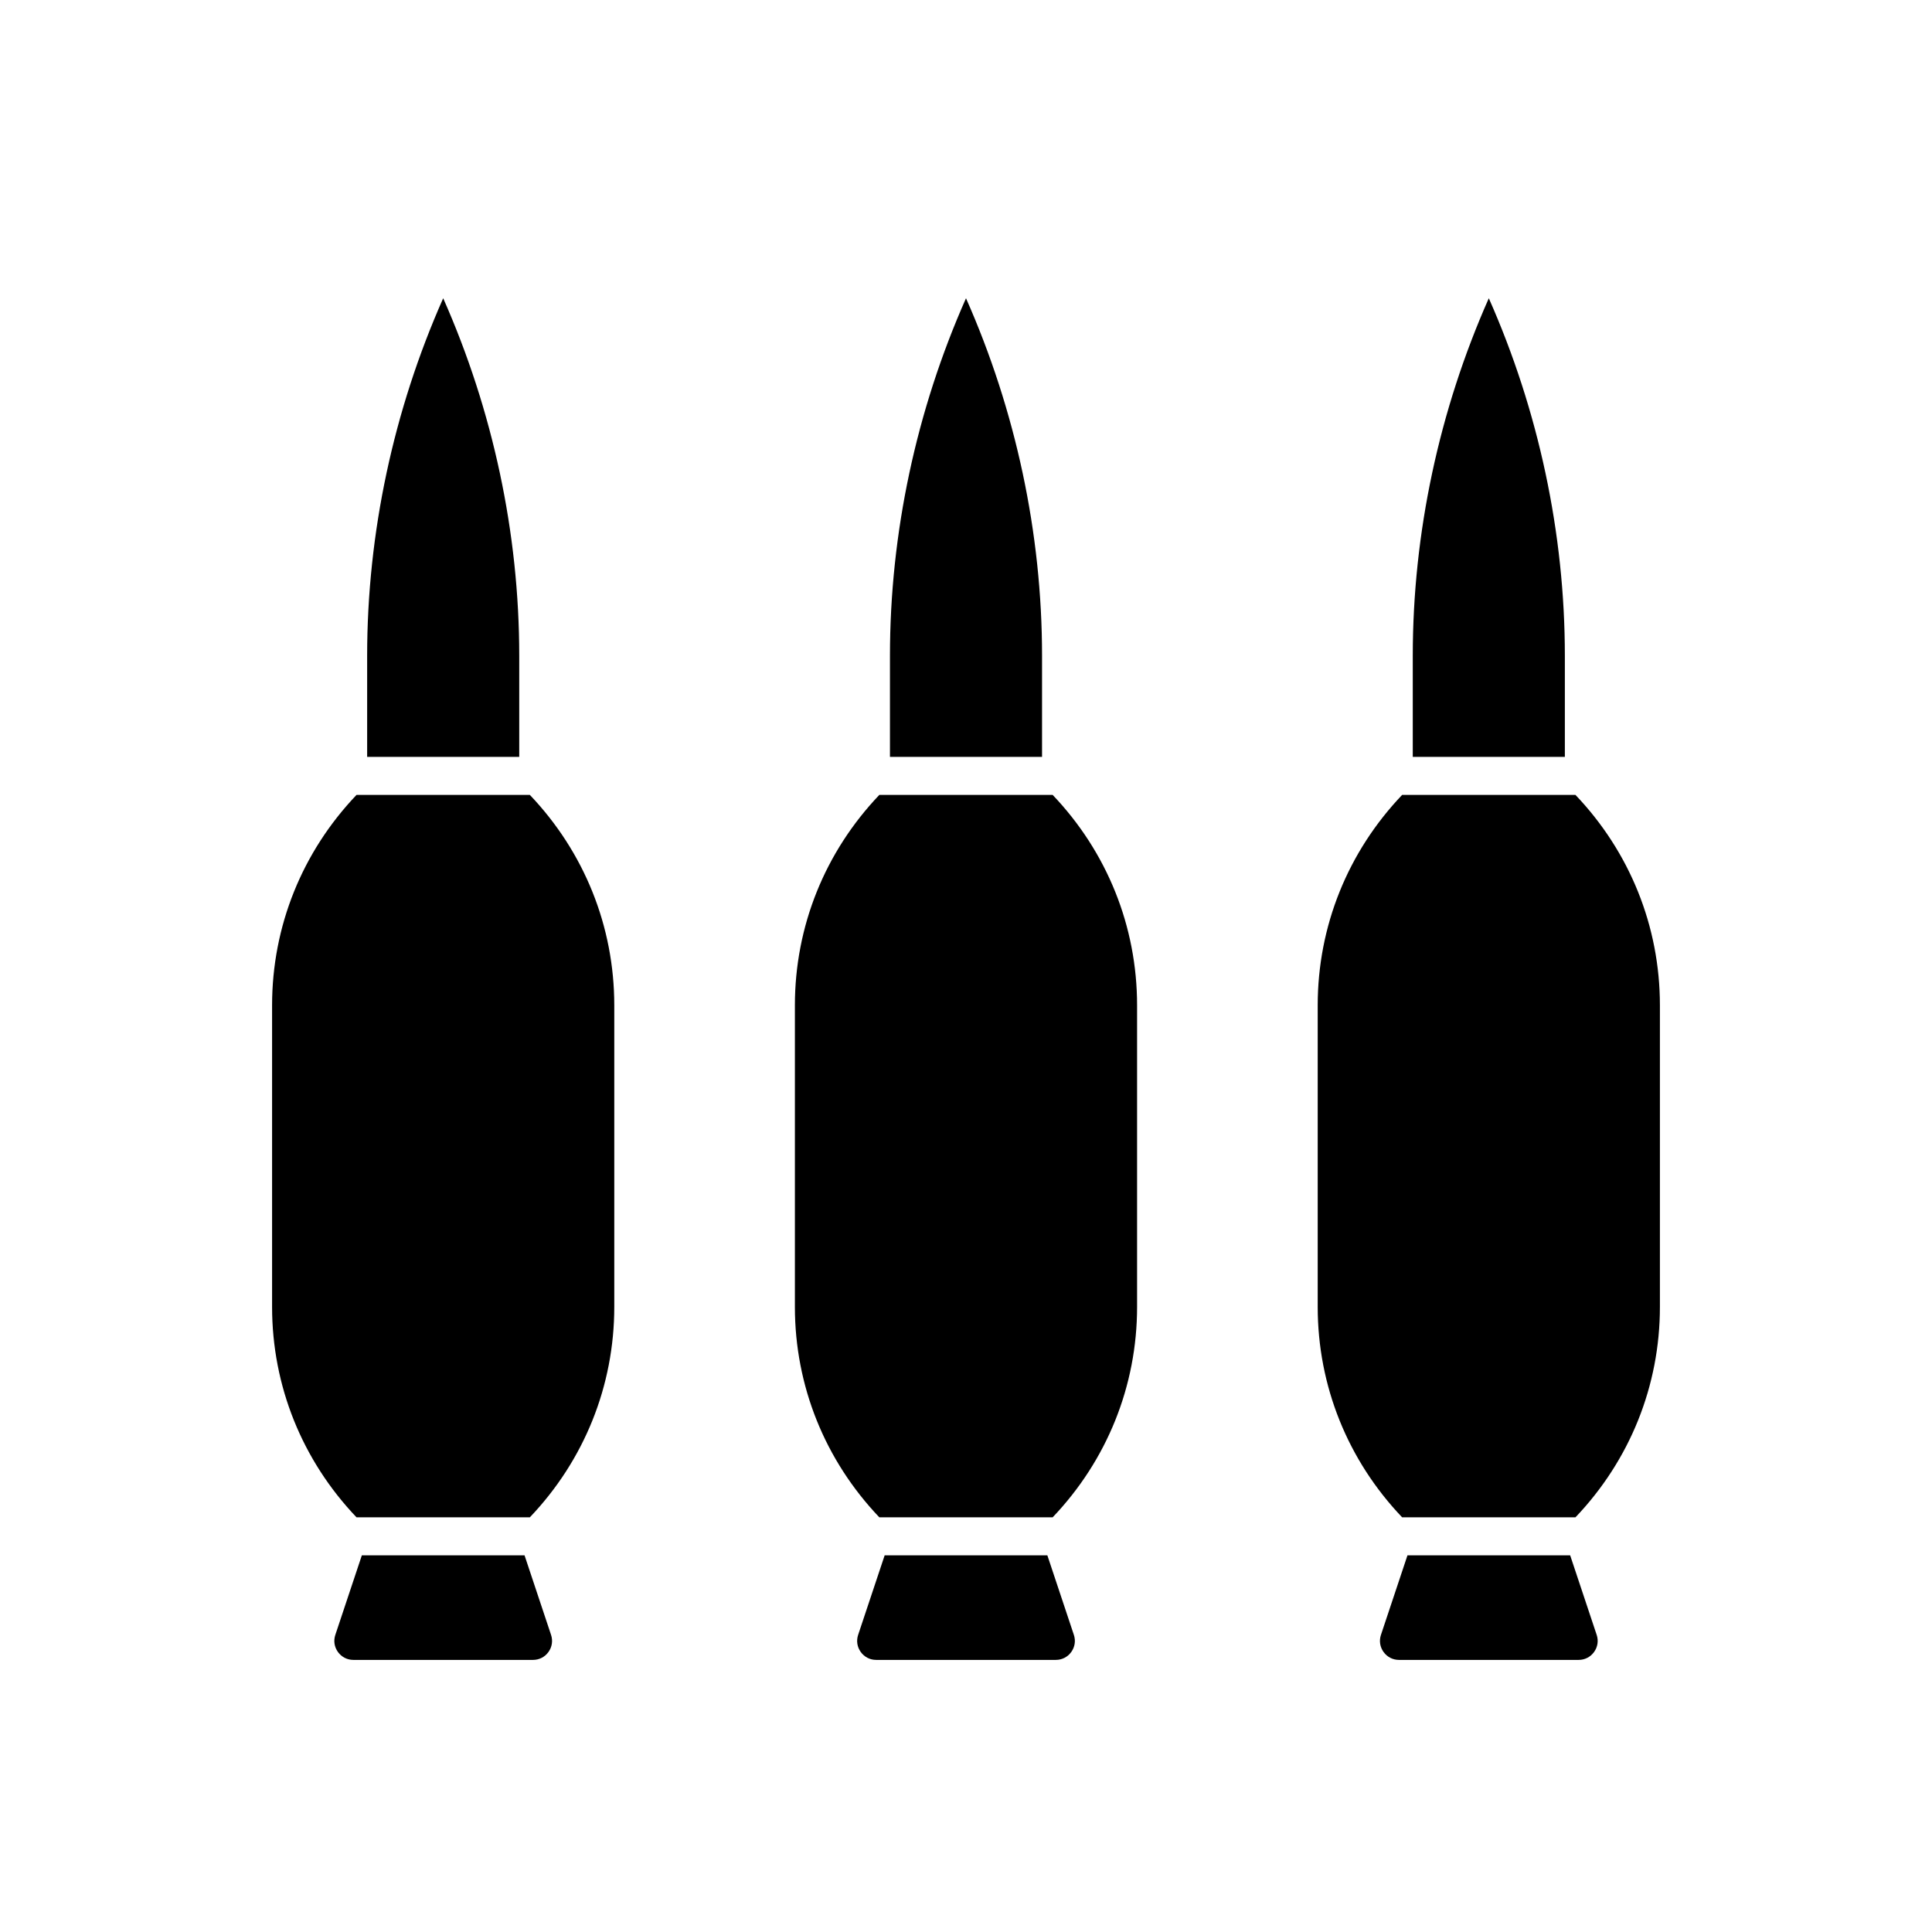
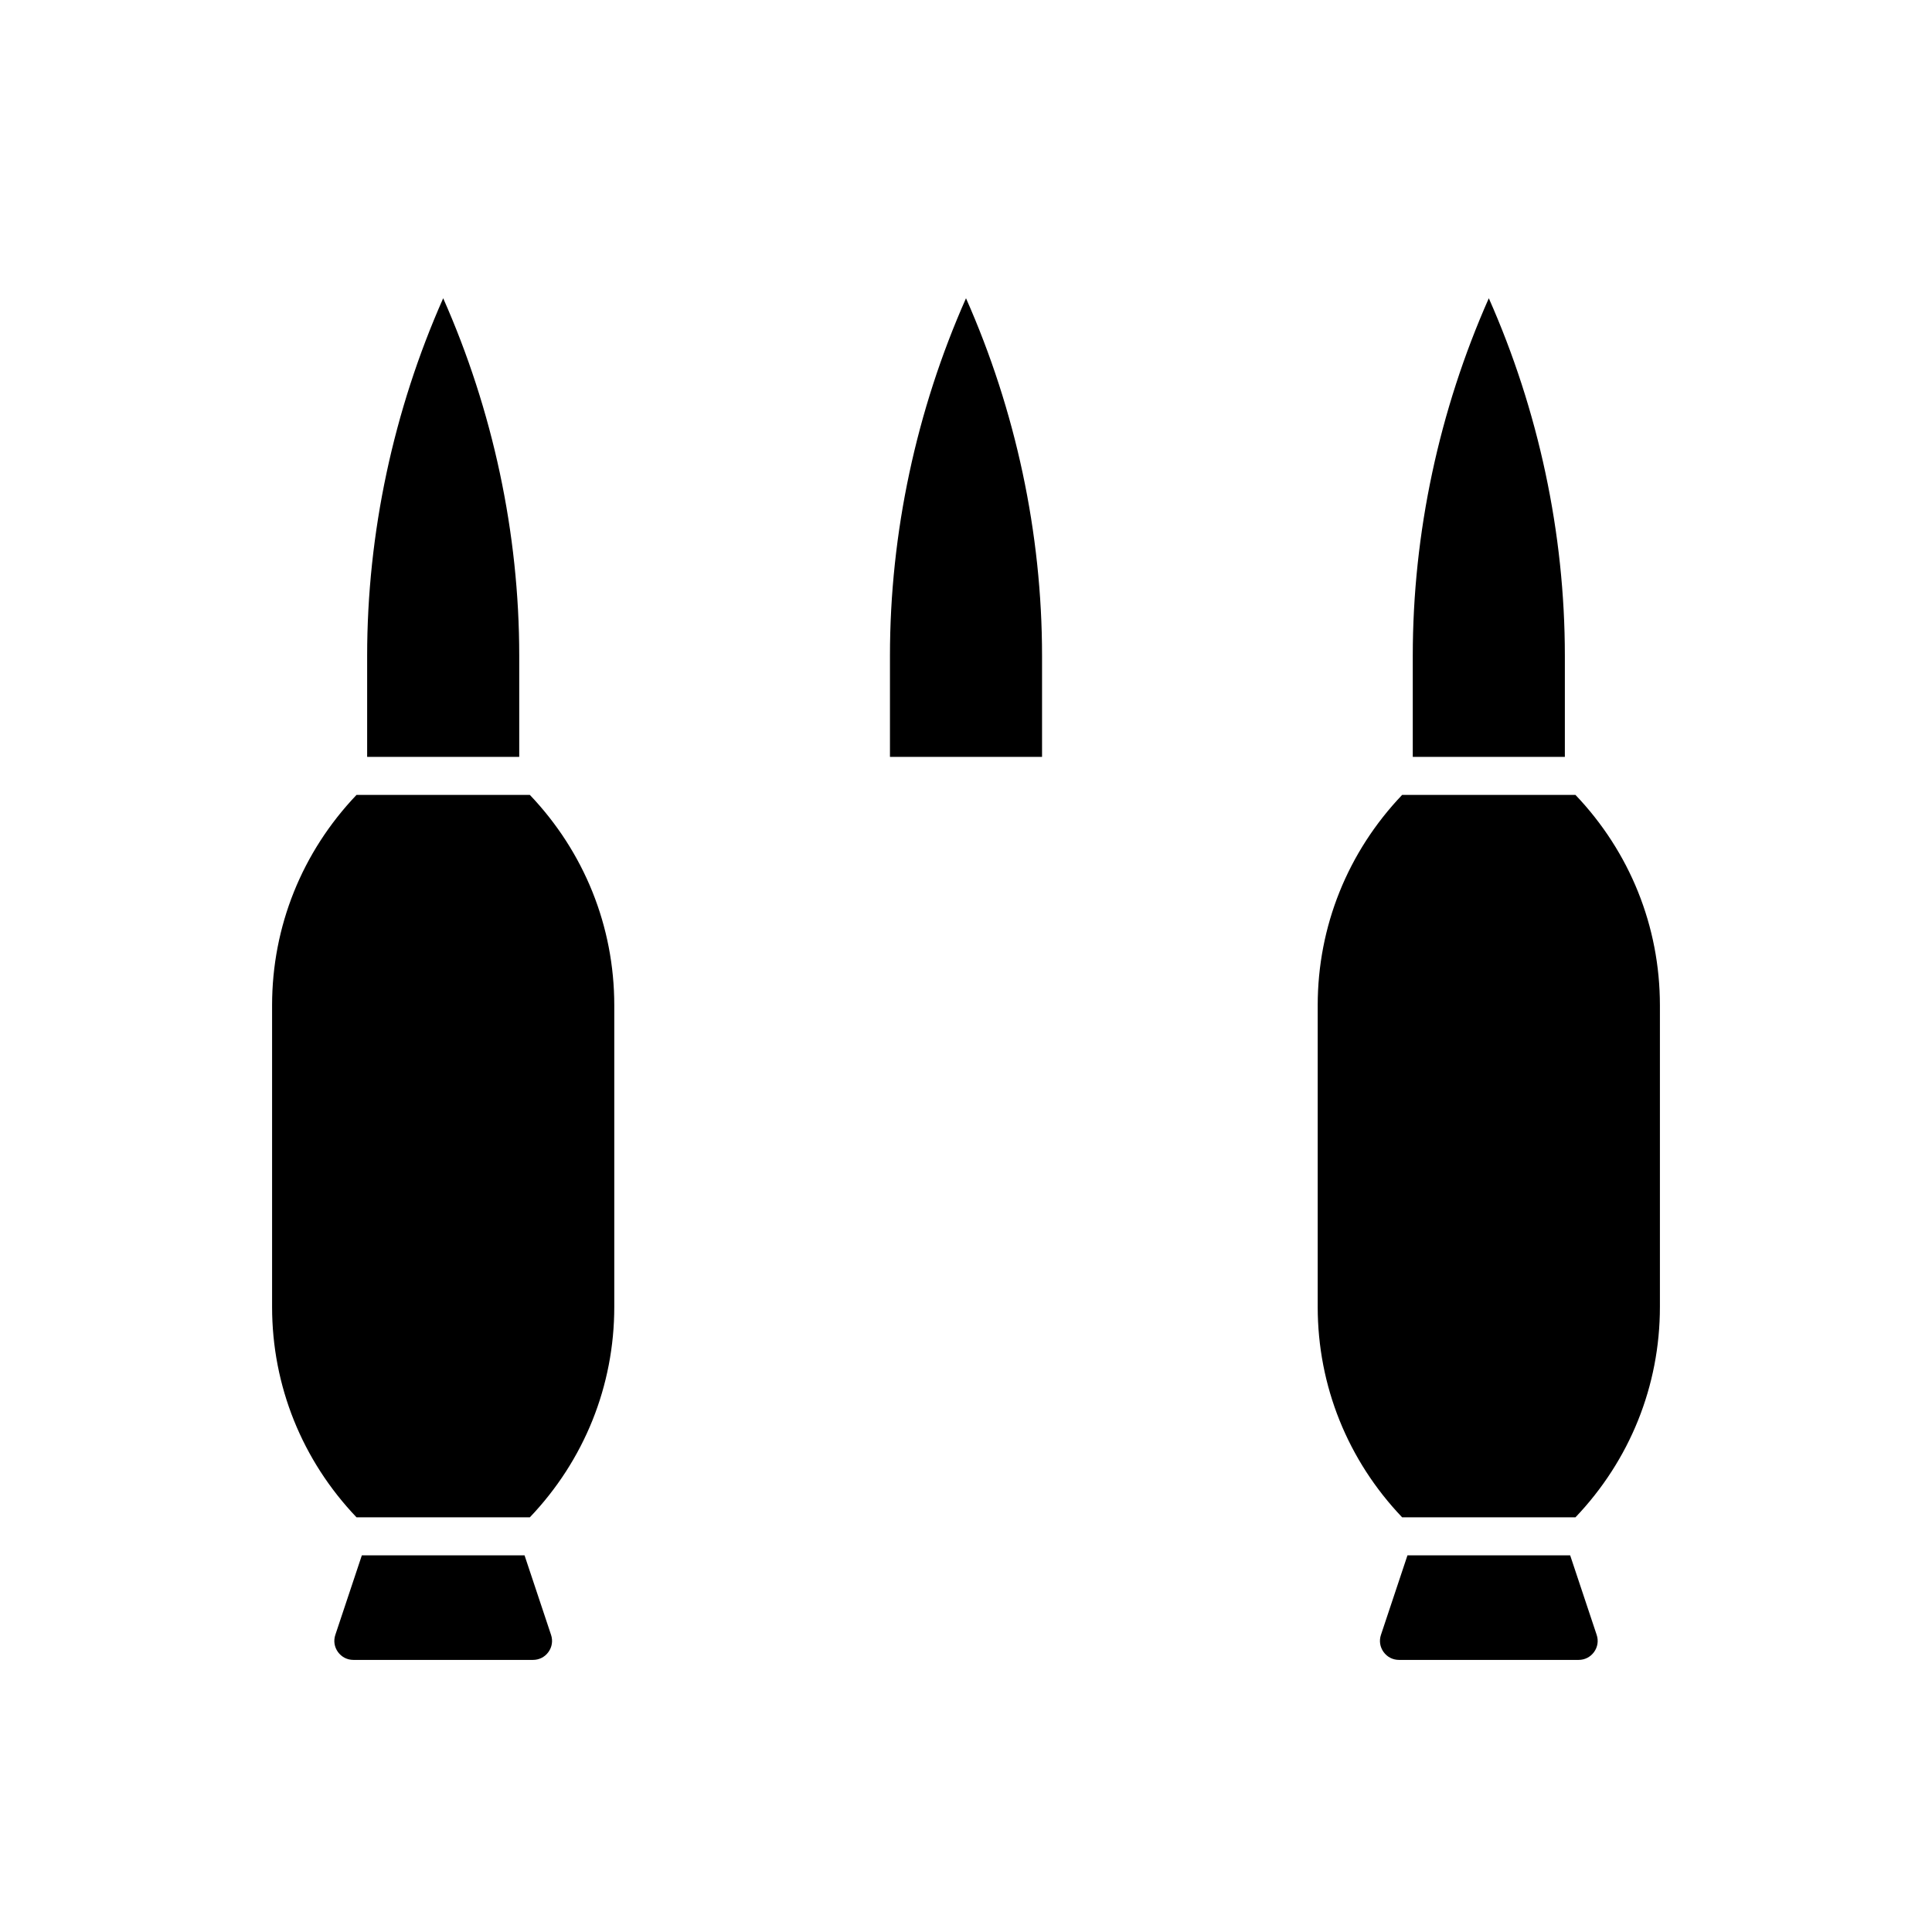
<svg xmlns="http://www.w3.org/2000/svg" fill="#000000" width="800px" height="800px" version="1.1" viewBox="144 144 512 512">
  <g>
    <path d="m261.45 223.04c-13.172 29.723-20.152 62.238-20.152 94.738v26.801h40.305v-26.801c0-32.5-6.981-65.016-20.152-94.738z" />
-     <path d="m421.56 556.18h-43.117l-7.027 21.078c-0.52 1.555-0.266 3.207 0.691 4.535 0.957 1.332 2.449 2.098 4.086 2.098h47.613c1.637 0 3.129-0.762 4.09-2.094 0.957-1.328 1.211-2.981 0.691-4.535z" />
    <path d="m400 223.04c-13.172 29.723-20.152 62.238-20.152 94.738v26.801h40.305v-26.801c0-32.5-6.984-65.016-20.152-94.738z" />
-     <path d="m377.03 354.66c-14.406 15.117-22.375 34.816-22.375 55.777v79.891c0 20.961 7.969 40.66 22.375 55.777h45.934c14.406-15.117 22.375-34.816 22.375-55.777v-79.891c0-20.961-7.969-40.66-22.375-55.777z" />
    <path d="m238.48 354.66c-14.406 15.117-22.375 34.816-22.375 55.777v79.891c0 20.961 7.969 40.66 22.375 55.777h45.934c14.406-15.117 22.375-34.816 22.375-55.777v-79.891c0-20.961-7.969-40.66-22.375-55.777z" />
    <path d="m538.55 223.04c-13.172 29.723-20.152 62.238-20.152 94.738v26.801h40.305v-26.801c0-32.5-6.981-65.016-20.152-94.738z" />
    <path d="m283.01 556.18h-43.117l-7.027 21.078c-0.52 1.555-0.266 3.207 0.691 4.535 0.961 1.332 2.453 2.098 4.09 2.098h47.609c1.637 0 3.129-0.762 4.09-2.094 0.957-1.328 1.211-2.981 0.691-4.535z" />
    <path d="m515.58 354.66c-14.406 15.117-22.375 34.816-22.375 55.777v79.891c0 20.961 7.969 40.66 22.375 55.777h45.934c14.406-15.117 22.379-34.816 22.379-55.777v-79.891c0-20.961-7.973-40.66-22.379-55.777z" />
    <path d="m560.11 556.18h-43.117l-7.027 21.078c-0.52 1.555-0.266 3.207 0.691 4.535 0.961 1.332 2.449 2.098 4.09 2.098h47.609c1.637 0 3.129-0.762 4.09-2.094 0.957-1.328 1.211-2.981 0.691-4.535z" />
  </g>
</svg>